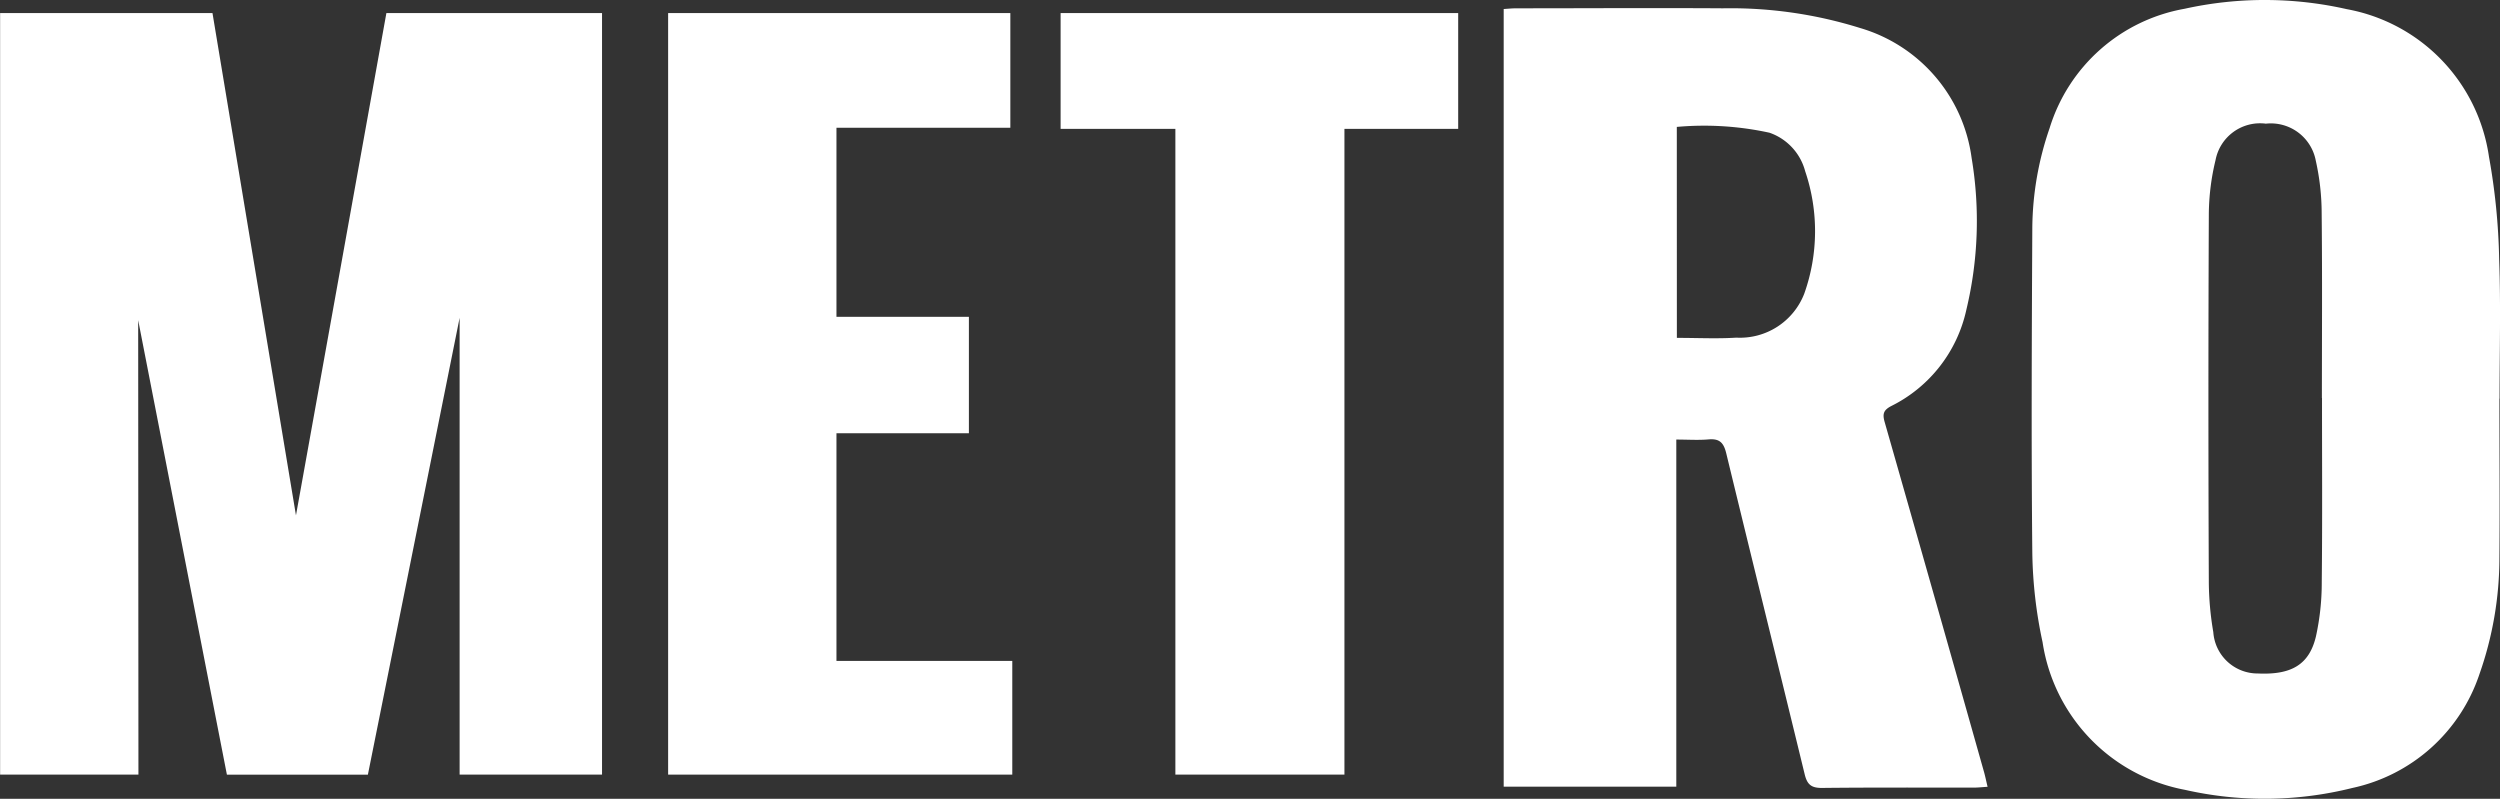
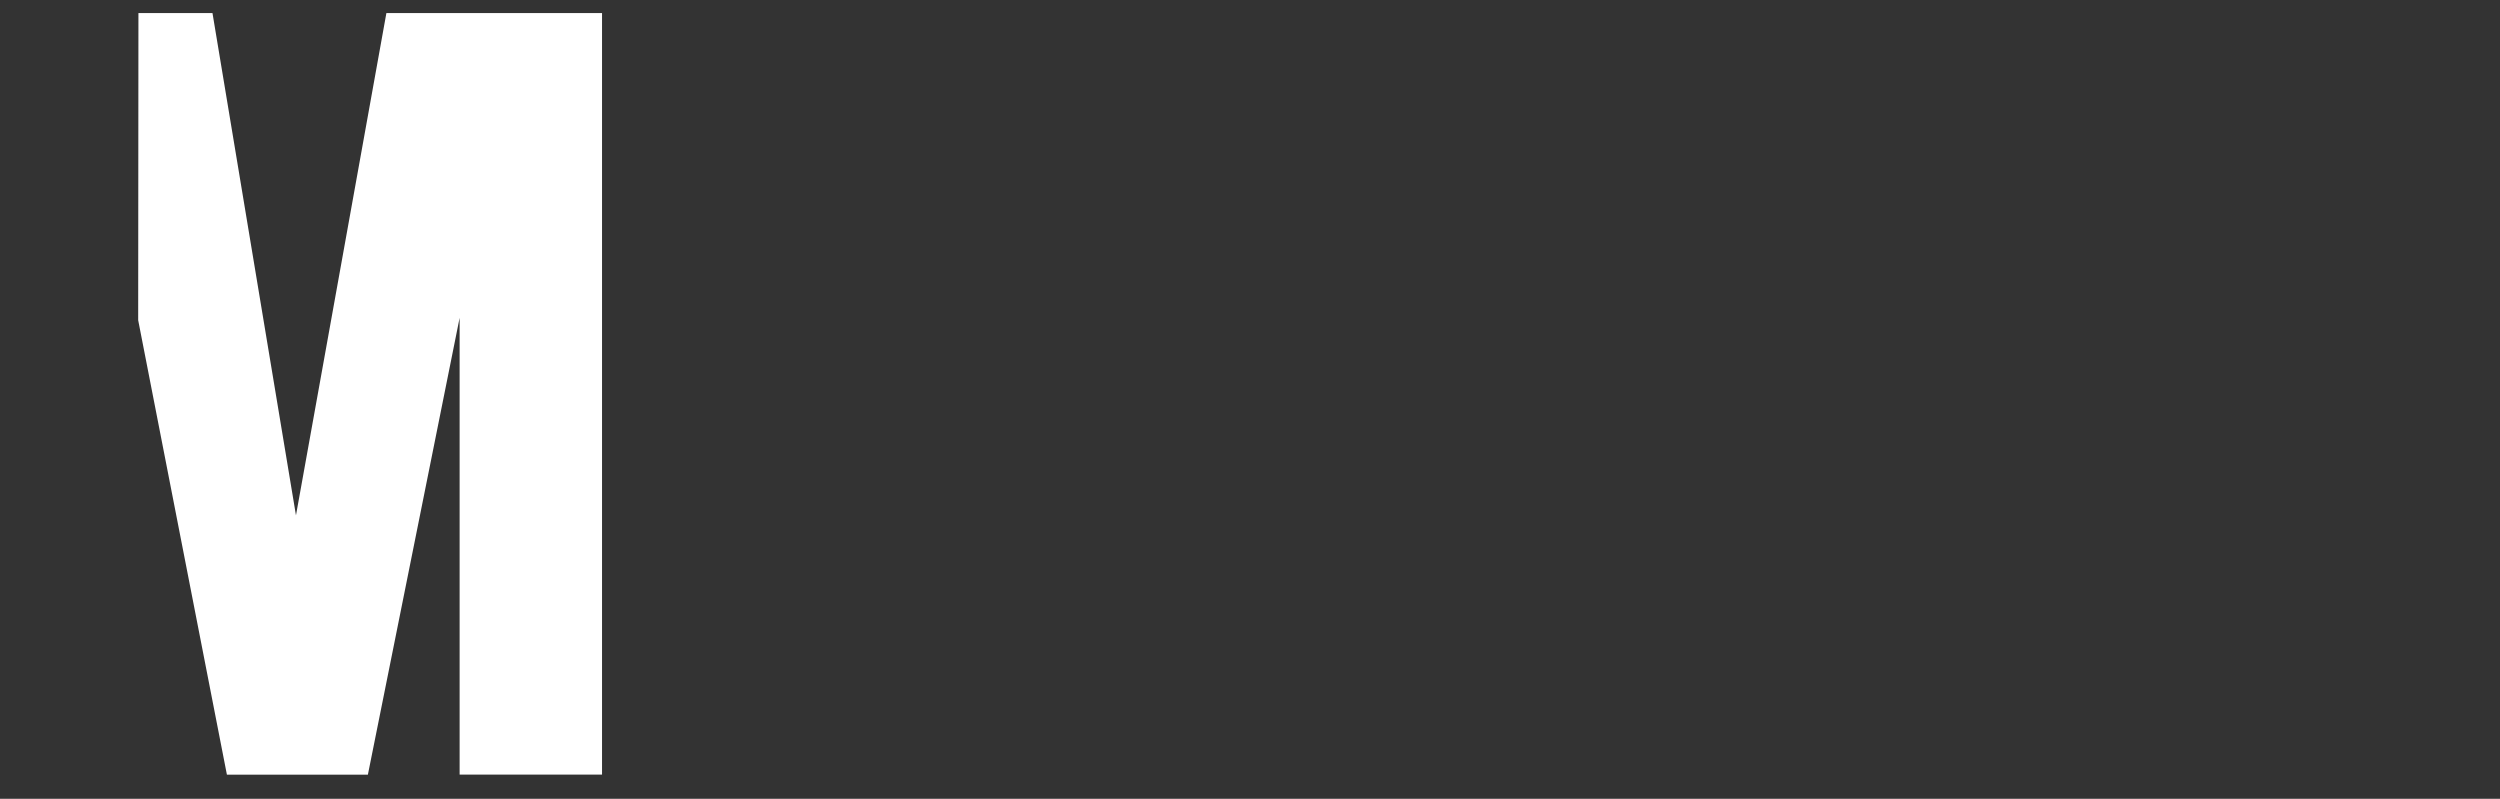
<svg xmlns="http://www.w3.org/2000/svg" width="88.725" height="28.349" viewBox="0 0 88.725 28.349">
  <rect x="0" y="0" width="88.725" height="28.349" fill="#333333" stroke="none" />
  <defs>
    <clipPath id="clip-path">
-       <path id="路径_128" data-name="路径 128" d="M0,10.356H88.725V-17.993H0Z" transform="translate(0 17.993)" fill="none" />
-     </clipPath>
+       </clipPath>
  </defs>
  <g id="组_173" data-name="组 173" transform="translate(0.001)">
    <g id="组_140" data-name="组 140" transform="translate(-0.001 0.464)">
-       <path id="路径_123" data-name="路径 123" d="M5.009,0,1.8,17.826-1.163,0H-8.7V27.027h4.909L-3.8,10.9l3.149,16.13H4.352L7.608,10.816V27.027h5.054V0Z" transform="translate(8.704)" fill="#fff" />
+       <path id="路径_123" data-name="路径 123" d="M5.009,0,1.8,17.826-1.163,0H-8.7h4.909L-3.8,10.9l3.149,16.13H4.352L7.608,10.816V27.027h5.054V0Z" transform="translate(8.704)" fill="#fff" />
    </g>
    <g id="组_141" data-name="组 141" transform="translate(23.711 0.464)">
-       <path id="路径_124" data-name="路径 124" d="M0,0V27.027H12.214V22.992H5.974V14.912h4.7V10.78h-4.7V4.07h6.171V0Z" fill="#fff" />
-     </g>
+       </g>
    <g id="组_142" data-name="组 142" transform="translate(37.64 0.464)">
-       <path id="路径_125" data-name="路径 125" d="M0,0V4.109H4.073V27.027h6V4.109h4.037V0Z" fill="#fff" />
-     </g>
+       </g>
    <g id="组_145" data-name="组 145" transform="translate(0 0)" clip-path="url(#clip-path)">
      <g id="组_143" data-name="组 143" transform="translate(53.365 0.288)">
-         <path id="路径_126" data-name="路径 126" d="M6.273,10.095c-.2.013-.351.03-.5.03-1.795,0-3.591-.009-5.385.011-.377,0-.518-.126-.605-.482C-1.14,5.857-2.08,2.064-3-1.734c-.091-.377-.232-.533-.625-.5-.366.033-.737.006-1.149.006V10.092H-10.9v-27.6c.147-.009.3-.025.451-.025,2.441,0,4.883-.016,7.323,0a15.413,15.413,0,0,1,4.878.7,5.573,5.573,0,0,1,3.955,4.613,13.512,13.512,0,0,1-.187,5.385A5.005,5.005,0,0,1,2.853-3.417c-.277.145-.314.282-.232.569q1.772,6.2,3.521,12.4c.046.161.079.326.131.542M-4.754-5.837c.736,0,1.426.036,2.111-.008A2.448,2.448,0,0,0-.235-7.4,6.616,6.616,0,0,0-.2-11.75a1.982,1.982,0,0,0-1.268-1.368,10.884,10.884,0,0,0-3.288-.206Z" transform="translate(10.9 17.54)" fill="#fff" />
-       </g>
+         </g>
      <g id="组_144" data-name="组 144" transform="translate(72.103 0)">
        <path id="路径_127" data-name="路径 127" d="M6.064,5.168c0,1.881.016,3.762,0,5.642a12.427,12.427,0,0,1-.709,4.137A6.109,6.109,0,0,1,.84,18.986a12.793,12.793,0,0,1-5.932.066,6.288,6.288,0,0,1-5.057-5.24,15.973,15.973,0,0,1-.364-3.153c-.039-3.862-.02-7.723,0-11.587A11.089,11.089,0,0,1-9.9-4.43,6.132,6.132,0,0,1-5.113-8.668a13.18,13.18,0,0,1,5.765.014,6.228,6.228,0,0,1,5.042,5.24A22.708,22.708,0,0,1,6.055.215c.06,1.65.014,3.3.014,4.953Zm-6.3-.024C-.235,2.963-.221.78-.244-1.4A8.6,8.6,0,0,0-.452-3.273,1.623,1.623,0,0,0-2.225-4.591,1.608,1.608,0,0,0-4.01-3.3a8.344,8.344,0,0,0-.239,1.955q-.028,6.523,0,13.045a10.9,10.9,0,0,0,.159,1.754,1.577,1.577,0,0,0,1.585,1.468c1.188.054,1.821-.314,2.058-1.317a8.864,8.864,0,0,0,.206-1.916c.024-2.181.009-4.363.009-6.543" transform="translate(10.536 8.98)" fill="#fff" />
      </g>
    </g>
  </g>
</svg>